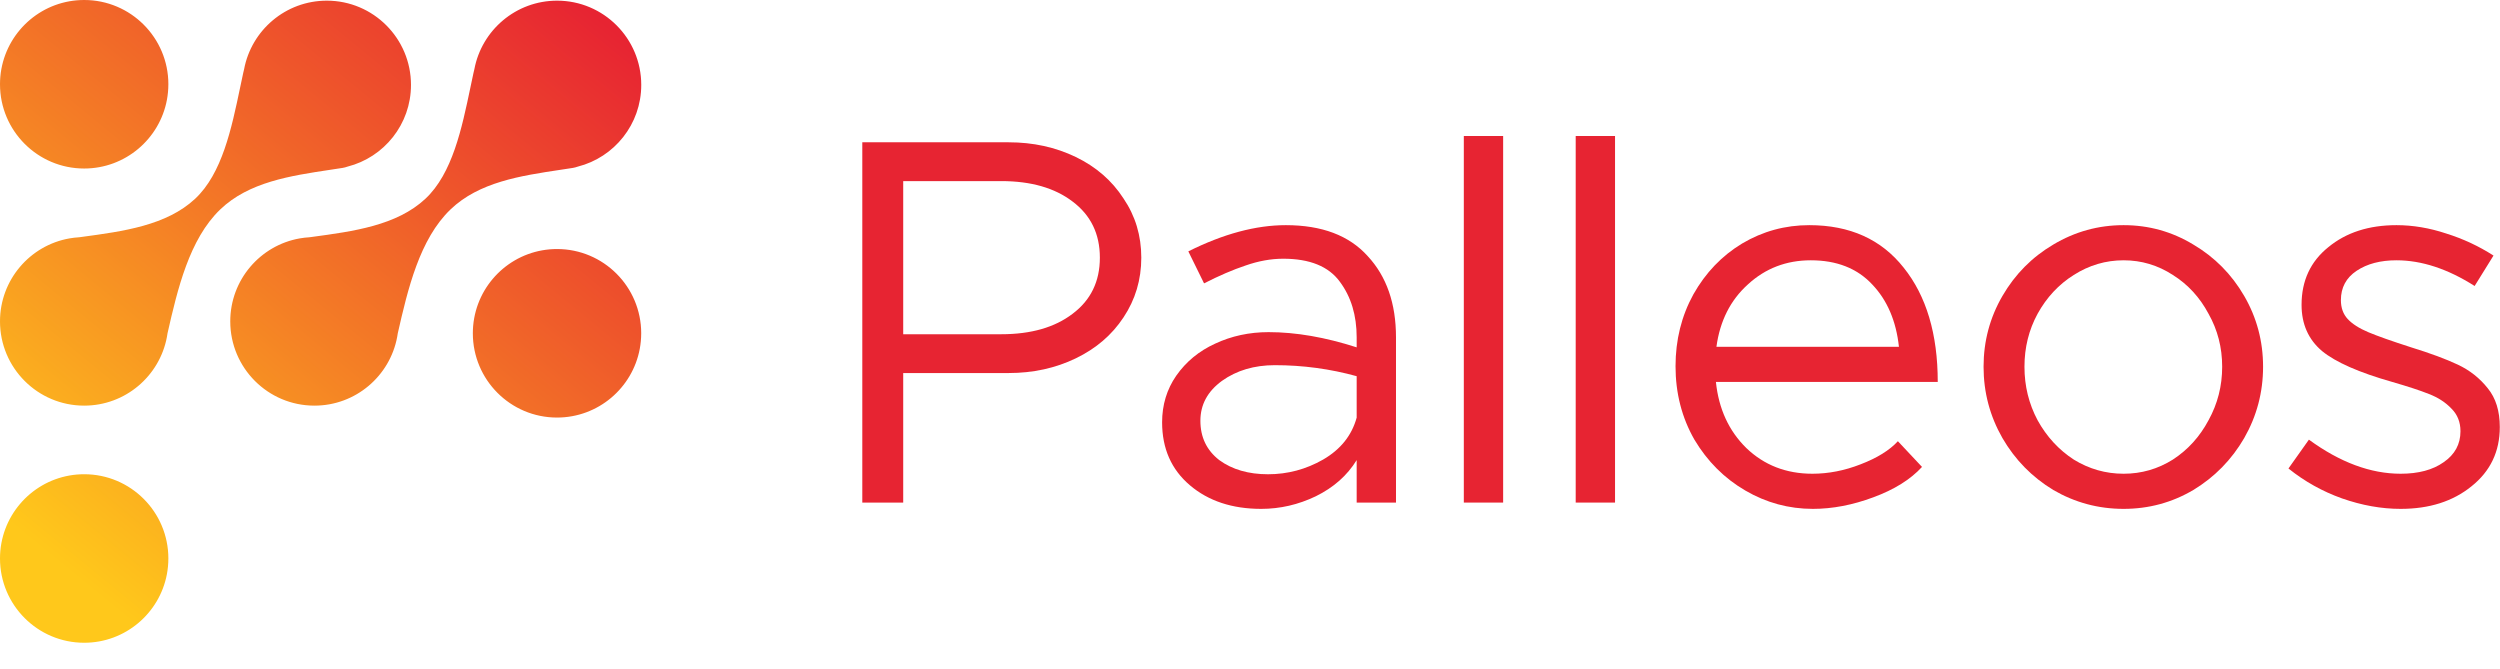
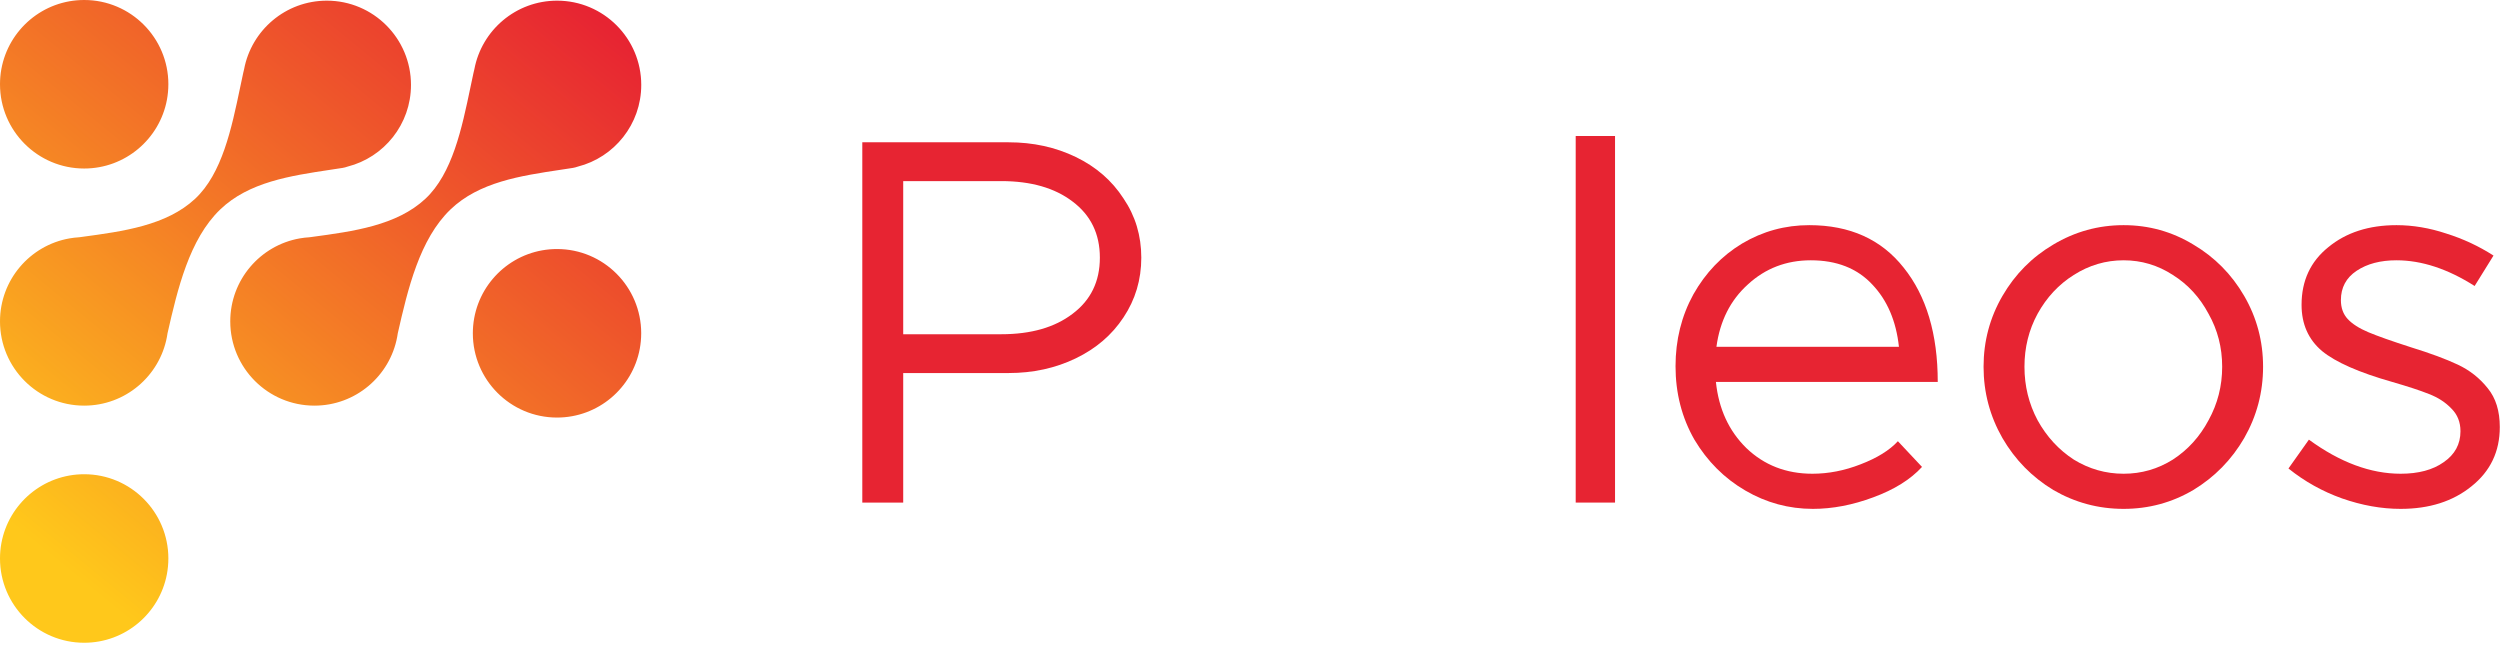
<svg xmlns="http://www.w3.org/2000/svg" width="1824" height="488" viewBox="0 0 1824 488" fill="none">
  <path fill-rule="evenodd" clip-rule="evenodd" d="M122.831 61.477C122.831 65.371 122.469 69.176 121.778 72.86C116.442 101.37 91.441 122.953 61.415 122.953C27.498 122.953 0 95.427 0 61.477C0 31.21 21.852 6.053 50.624 0.944C54.124 0.321 57.735 0 61.425 0C95.342 0 122.841 27.526 122.841 61.477H122.831ZM122.831 407.477C122.831 411.372 122.469 415.176 121.778 418.86C116.442 447.37 91.441 468.953 61.415 468.953C27.498 468.953 0 441.427 0 407.477C0 377.21 21.852 352.053 50.624 346.944C54.124 346.321 57.735 346 61.425 346C95.342 346 122.841 373.526 122.841 407.477H122.831ZM466.762 254.56C467.454 250.875 467.815 247.071 467.815 243.176H467.825C467.825 209.225 440.327 181.699 406.41 181.699C402.719 181.699 399.109 182.02 395.609 182.643C366.837 187.753 344.985 212.909 344.985 243.176C344.985 277.126 372.483 304.652 406.4 304.652C436.425 304.652 461.427 283.069 466.762 254.56ZM177.5 53C177.605 52.262 177.805 51.44 178.087 50.554C183.425 22.045 208.423 0.482 238.441 0.482C272.357 0.482 299.856 28.008 299.856 61.958C299.856 90.686 280.166 114.816 253.551 121.563C252.316 121.998 251.122 122.324 250 122.5C246.984 122.973 243.937 123.431 240.873 123.891C211.983 128.23 181.516 132.806 160.665 152.836C138.158 174.456 129.538 210.923 122.218 243.191C122.09 244.087 121.943 244.977 121.778 245.86C116.442 274.37 91.441 295.953 61.415 295.953C27.498 295.953 0 268.427 0 234.477C0 204.21 21.852 179.053 50.624 173.944C52.969 173.527 55.364 173.245 57.799 173.104L59.503 172.875C89.93 168.778 121.447 164.534 142.351 145.037C162.057 126.643 168.946 93.73 175.222 63.747C175.983 60.111 176.735 56.519 177.5 53ZM346.087 50.554C345.805 51.44 345.605 52.262 345.5 53C344.735 56.519 343.983 60.111 343.222 63.747C336.946 93.73 330.057 126.643 310.351 145.037C289.447 164.534 257.93 168.778 227.503 172.875L225.799 173.104C223.364 173.245 220.969 173.527 218.624 173.944C189.852 179.053 168 204.21 168 234.477C168 268.427 195.498 295.953 229.415 295.953C259.441 295.953 284.442 274.37 289.777 245.86C289.943 244.977 290.09 244.088 290.218 243.191C297.538 210.923 306.158 174.456 328.665 152.836C349.516 132.806 379.983 128.23 408.873 123.891C411.937 123.431 414.984 122.973 418 122.5C419.122 122.324 420.316 121.998 421.551 121.563C448.166 114.816 467.856 90.686 467.856 61.958C467.856 28.008 440.357 0.482 406.441 0.482C376.423 0.482 351.425 22.045 346.087 50.554Z" fill="url(#paint0_linear_273_2)" />
  <path d="M735.888 103.819C753.743 103.819 770.069 107.39 784.863 114.532C799.658 121.674 811.264 131.75 819.682 144.759C828.355 157.513 832.691 171.925 832.691 187.996C832.691 204.066 828.355 218.606 819.682 231.615C811.264 244.369 799.658 254.317 784.863 261.459C770.069 268.602 753.743 272.173 735.888 272.173H658.98V366.681H629.136V103.819H735.888ZM730.531 243.859C752.213 243.859 769.558 238.885 782.568 228.936C795.832 218.988 802.464 205.341 802.464 187.996C802.464 170.65 795.832 157.003 782.568 147.055C769.558 137.107 752.213 132.133 730.531 132.133H658.98V243.859H730.531Z" fill="#E72432" />
-   <path d="M938.173 164.273C964.446 164.273 984.343 171.798 997.862 186.848C1011.64 201.643 1018.52 221.411 1018.52 246.154V366.681H989.827V335.688C982.94 346.912 972.991 355.712 959.982 362.089C947.228 368.211 933.964 371.272 920.19 371.272C899.018 371.272 881.672 365.533 868.153 354.054C854.633 342.575 847.874 327.271 847.874 308.139C847.874 295.385 851.317 284.034 858.205 274.086C865.347 263.883 874.785 256.103 886.519 250.746C898.508 245.134 911.517 242.328 925.546 242.328C945.443 242.328 966.87 246.027 989.827 253.424V246.154C989.827 230.084 985.746 216.565 977.583 205.596C969.42 194.373 955.646 188.761 936.26 188.761C927.332 188.761 918.149 190.419 908.711 193.735C899.528 196.796 889.452 201.132 878.484 206.744L867.005 183.404C892.513 170.65 916.236 164.273 938.173 164.273ZM925.164 346.019C939.448 346.019 952.84 342.448 965.339 335.306C978.093 327.908 986.256 317.705 989.827 304.696V274.469C970.441 269.112 950.544 266.433 930.138 266.433C915.088 266.433 902.206 270.26 891.493 277.912C881.034 285.565 875.805 295.258 875.805 306.992C875.805 318.98 880.397 328.546 889.58 335.688C899.018 342.575 910.879 346.019 925.164 346.019Z" fill="#E72432" />
-   <path d="M1068 99.227H1096.69V366.681H1068V99.227Z" fill="#E72432" />
  <path d="M1149.63 99.227H1178.33V366.681H1149.63V99.227Z" fill="#E72432" />
  <path d="M1322.33 345.636C1334.07 345.636 1345.8 343.341 1357.53 338.749C1369.52 334.158 1378.58 328.546 1384.7 321.914L1402.3 340.662C1393.88 349.845 1382.02 357.243 1366.72 362.854C1351.67 368.466 1337 371.272 1322.72 371.272C1305.11 371.272 1288.66 366.808 1273.36 357.88C1258.05 348.953 1245.68 336.581 1236.24 320.766C1227.06 304.696 1222.47 286.84 1222.47 267.199C1222.47 248.068 1226.8 230.594 1235.48 214.779C1244.4 198.964 1256.27 186.593 1271.06 177.665C1286.11 168.737 1302.44 164.273 1320.04 164.273C1349.63 164.273 1372.58 174.604 1388.91 195.266C1405.49 215.927 1413.78 243.731 1413.78 278.677H1251.93C1253.97 298.319 1261.37 314.389 1274.12 326.888C1287.13 339.387 1303.2 345.636 1322.33 345.636ZM1321.18 189.909C1303.33 189.909 1288.02 195.776 1275.27 207.509C1262.52 218.988 1254.86 234.166 1252.31 253.042H1385.47C1383.42 234.166 1376.92 218.988 1365.95 207.509C1354.98 195.776 1340.06 189.909 1321.18 189.909Z" fill="#E72432" />
  <path d="M1549.37 371.272C1531 371.272 1513.91 366.681 1498.09 357.498C1482.53 348.06 1470.16 335.433 1460.98 319.618C1451.8 303.548 1447.21 286.202 1447.21 267.581C1447.21 248.96 1451.8 231.742 1460.98 215.927C1470.16 200.112 1482.53 187.613 1498.09 178.43C1513.91 168.992 1531 164.273 1549.37 164.273C1567.73 164.273 1584.69 168.992 1600.25 178.43C1615.81 187.613 1628.19 200.112 1637.37 215.927C1646.55 231.742 1651.14 248.96 1651.14 267.581C1651.14 286.202 1646.55 303.548 1637.37 319.618C1628.19 335.433 1615.81 348.06 1600.25 357.498C1584.69 366.681 1567.73 371.272 1549.37 371.272ZM1549.37 345.636C1562.37 345.636 1574.36 342.193 1585.33 335.306C1596.3 328.163 1604.97 318.598 1611.35 306.609C1617.98 294.62 1621.3 281.611 1621.3 267.581C1621.3 253.552 1617.98 240.67 1611.35 228.936C1604.97 216.948 1596.3 207.509 1585.33 200.622C1574.36 193.48 1562.37 189.909 1549.37 189.909C1536.36 189.909 1524.24 193.48 1513.02 200.622C1502.05 207.509 1493.25 216.948 1486.62 228.936C1480.24 240.67 1477.05 253.552 1477.05 267.581C1477.05 281.611 1480.24 294.62 1486.62 306.609C1493.25 318.598 1502.05 328.163 1513.02 335.306C1524.24 342.193 1536.36 345.636 1549.37 345.636Z" fill="#E72432" />
  <path d="M1751.54 371.272C1737.51 371.272 1723.22 368.721 1708.68 363.62C1694.4 358.518 1681.39 351.248 1669.66 341.81L1684.58 320.766C1707.28 337.346 1729.6 345.636 1751.54 345.636C1764.55 345.636 1775 342.831 1782.91 337.219C1791.07 331.607 1795.16 324.082 1795.16 314.644C1795.16 308.012 1792.99 302.528 1788.65 298.191C1784.32 293.6 1778.83 290.029 1772.2 287.478C1765.82 284.927 1756.89 281.993 1745.42 278.677C1721.18 271.79 1704.09 264.265 1694.14 256.103C1684.2 247.685 1679.22 236.461 1679.22 222.432C1679.22 204.831 1685.73 190.802 1698.74 180.343C1711.74 169.63 1728.32 164.273 1748.48 164.273C1760.46 164.273 1772.58 166.314 1784.83 170.395C1797.07 174.221 1808.55 179.578 1819.26 186.465L1805.49 208.657C1785.85 196.158 1766.84 189.909 1748.48 189.909C1736.74 189.909 1727.05 192.46 1719.4 197.561C1711.74 202.663 1707.92 209.805 1707.92 218.988C1707.92 224.6 1709.58 229.191 1712.89 232.763C1716.21 236.334 1721.18 239.522 1727.81 242.328C1734.45 245.134 1744.91 248.833 1759.19 253.424C1773.22 257.761 1784.57 261.969 1793.24 266.051C1801.92 270.132 1809.19 275.871 1815.05 283.269C1820.92 290.411 1823.85 299.849 1823.85 311.583C1823.85 329.439 1816.97 343.851 1803.19 354.819C1789.67 365.788 1772.45 371.272 1751.54 371.272Z" fill="#E72432" />
  <defs>
    <linearGradient id="paint0_linear_273_2" x1="421.338" y1="0.559" x2="68.179" y2="431.708" gradientUnits="userSpaceOnUse">
      <stop stop-color="#E72432" />
      <stop offset="1" stop-color="#FFC81B" />
    </linearGradient>
  </defs>
</svg>